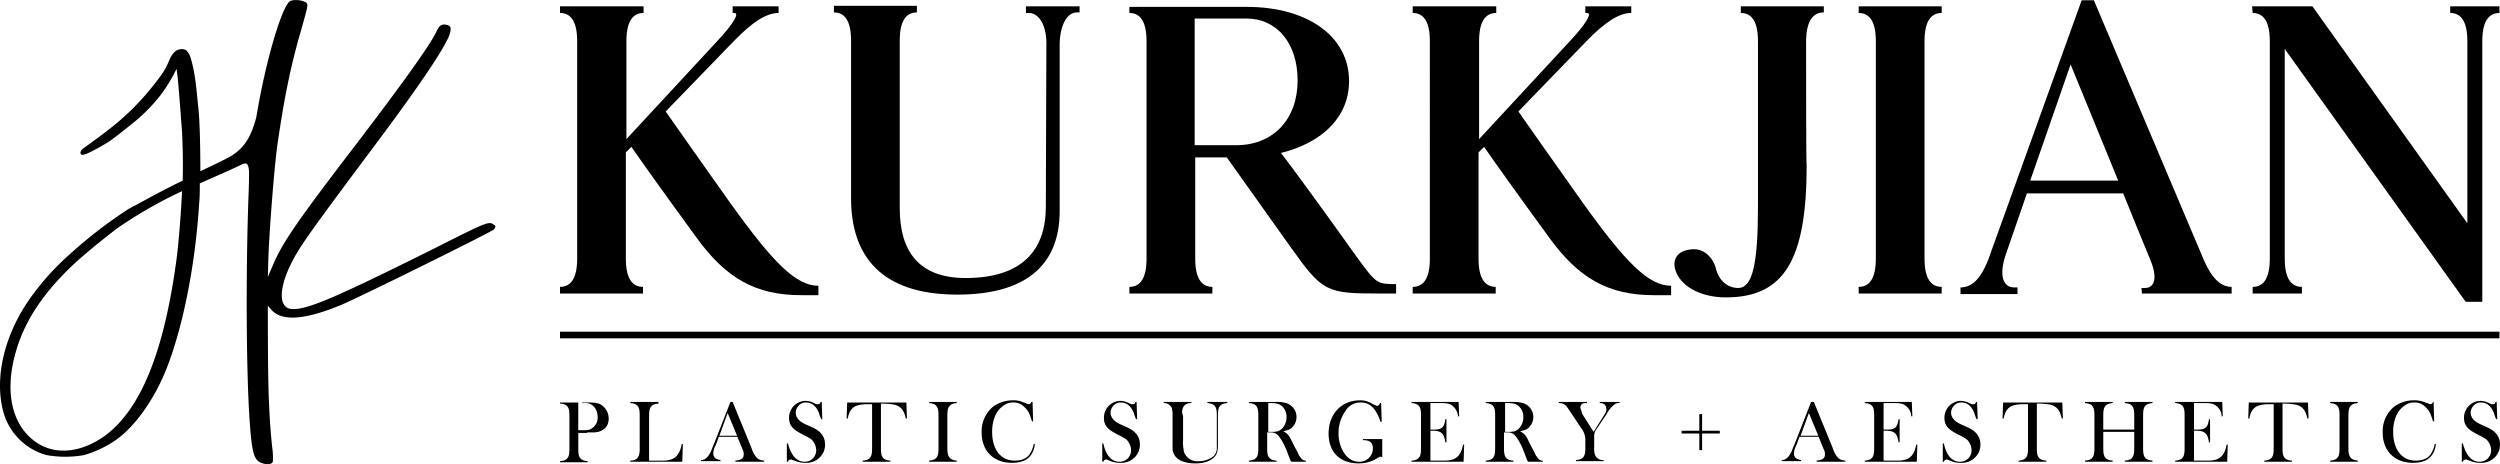
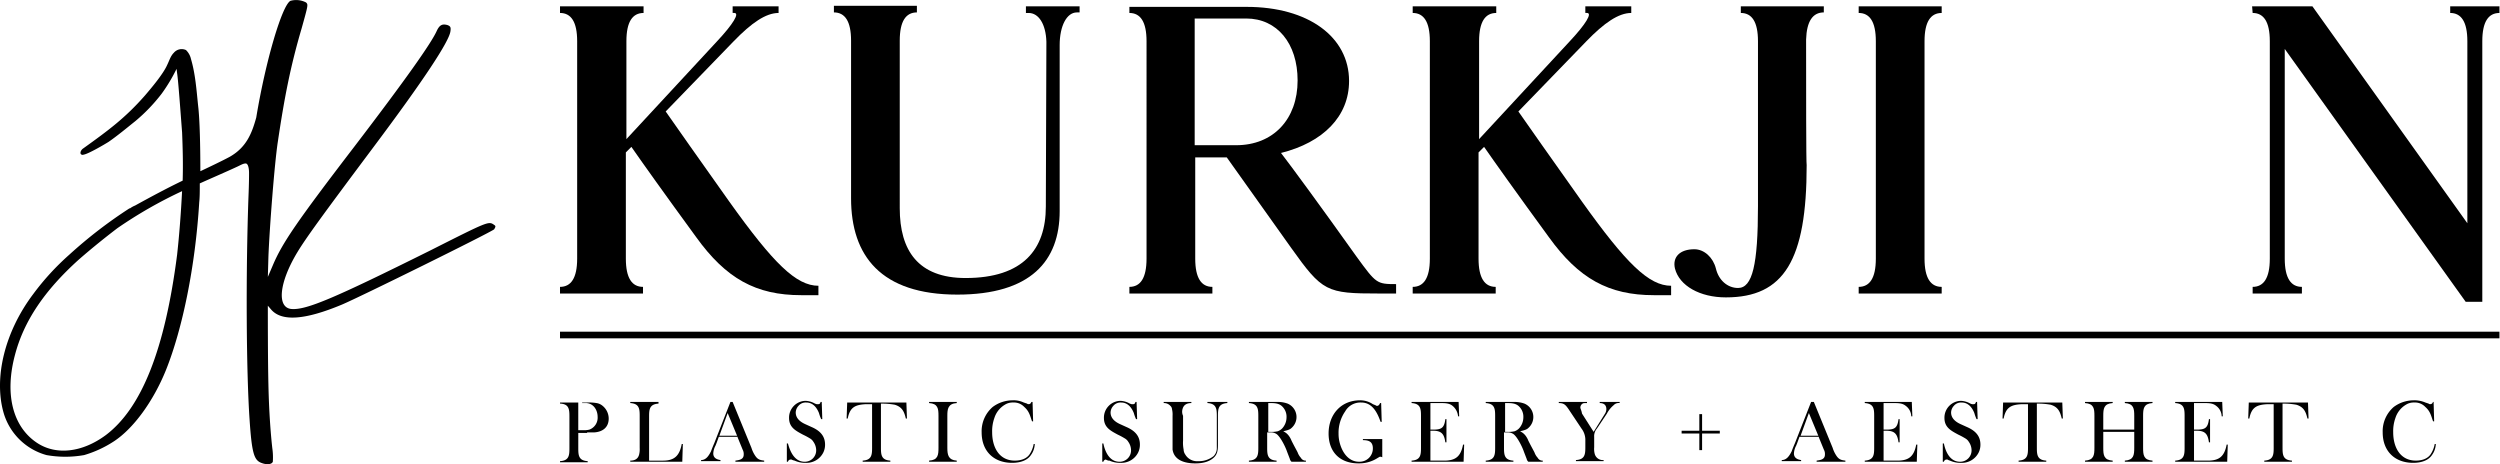
<svg xmlns="http://www.w3.org/2000/svg" id="Group_2708" data-name="Group 2708" width="887.801" height="164.846" viewBox="0 0 887.801 164.846">
  <defs>
    <clipPath id="clip-path">
      <rect id="Rectangle_980" data-name="Rectangle 980" width="887.801" height="164.846" />
    </clipPath>
  </defs>
  <g id="Group_2706" data-name="Group 2706" transform="translate(0 0)" clip-path="url(#clip-path)">
    <path id="Path_6074" data-name="Path 6074" d="M110.835,83.355h2.555c2.948-.2,5.109-1.768,5.109-4.913a5.875,5.875,0,0,0-2.161-4.52,4.362,4.362,0,0,0-2.162-.983,17.024,17.024,0,0,0-3.537-.2h-9.432v.393h.2c2.948.2,3.144,1.965,3.144,4.52v11.4c0,2.555-.2,4.323-3.34,4.52v.393h9.825v-.393c-3.144-.2-3.341-1.965-3.341-4.52v-5.5h3.144ZM109.066,72.94h1.572c2.555.2,3.93,2.555,3.93,4.913a4.5,4.5,0,0,1-2.948,4.52,8.1,8.1,0,0,1-2.358.2h-1.572V72.744h1.376Z" transform="translate(97.664 70.198)" />
    <path id="Path_6075" data-name="Path 6075" d="M123.731,72.644h-9.825v.393c3.144.2,3.341,1.965,3.341,4.52v11.4a8.1,8.1,0,0,1-.2,2.358c-.393,1.572-1.572,2.162-3.144,2.162v.393h18.471l.2-6.288h-.393c-.786,4.127-2.555,5.9-6.681,5.9h-4.913V77.753c0-2.555.2-4.323,3.341-4.52v-.59Z" transform="translate(109.92 70.101)" />
    <path id="Path_6076" data-name="Path 6076" d="M139.675,85.22l1.768,4.323a3.231,3.231,0,0,1,.393,1.768c0,1.769-1.572,1.965-2.948,2.162v.393h10.218v-.393c-1.572-.2-2.358-.393-3.341-1.965a10.511,10.511,0,0,1-1.179-2.555l-6.681-16.31h-.786l-5.7,14.541q-.884,2.063-1.179,2.948c-.786,1.572-1.768,3.144-3.537,3.144v.393h6.878v-.393c-1.376-.2-2.555-.786-2.555-2.358a6.575,6.575,0,0,1,.786-2.751l.393-.982.786-2.161h6.681Zm-3.537-8.646,3.34,8.057h-6.288Z" transform="translate(122.272 70.101)" />
    <path id="Path_6077" data-name="Path 6077" d="M144.957,93.666a8.8,8.8,0,0,0,3.93.786,6.627,6.627,0,0,0,6.288-3.734,6.276,6.276,0,0,0,.59-2.751c0-3.341-2.162-5.109-4.913-6.288l-2.162-.982c-2.161-.983-3.341-2.358-3.341-4.127a3.625,3.625,0,0,1,.983-2.358,3.3,3.3,0,0,1,2.751-1.179c2.358,0,3.734,1.768,4.52,3.733a14.926,14.926,0,0,0,.786,2.162h.393l-.2-6.092h-.393c-.2.59-.393.786-.786.786h-.59a3.32,3.32,0,0,1-.983-.393,7.285,7.285,0,0,0-2.948-.786,5.956,5.956,0,0,0-5.9,6.092c0,3.341,2.358,4.52,4.913,5.9a25.714,25.714,0,0,1,2.555,1.376,3.336,3.336,0,0,1,1.179,1.179,5.3,5.3,0,0,1,.983,2.948,4.029,4.029,0,0,1-4.126,4.127c-3.537,0-5.109-3.537-5.9-6.485h-.393v6.485h.393a1,1,0,0,1,.982-.786h.393c-.2,0,.2.2.983.393" transform="translate(137.23 69.908)" />
    <path id="Path_6078" data-name="Path 6078" d="M162.045,88.857c0,2.555-.2,4.323-3.34,4.52v.393h9.825v-.393c-3.144-.2-3.341-1.965-3.341-4.52V73.137a25.431,25.431,0,0,1,4.913.393c2.555.786,3.341,2.358,3.93,4.913h.393l-.2-5.7H153.2l-.2,5.7h.393c.786-4.127,2.751-4.913,6.485-5.109h2.161Z" transform="translate(147.652 70.198)" />
    <path id="Path_6079" data-name="Path 6079" d="M177.731,72.644h-9.825v.393c3.144.2,3.341,1.965,3.341,4.52v11.4c0,2.555-.2,4.323-3.341,4.52v.393h9.825v-.393c-2.948-.2-3.341-1.965-3.341-4.52v-11.4c0-2.358.2-4.323,3.341-4.52Z" transform="translate(162.03 70.101)" />
    <path id="Path_6080" data-name="Path 6080" d="M188.607,72.344a11.925,11.925,0,0,0-7.271,2.358,11.381,11.381,0,0,0-3.93,9.039c0,6.681,4.323,10.808,10.808,10.808,3.144,0,5.5-.982,6.681-2.751a7.169,7.169,0,0,0,1.376-3.93h-.393A9.514,9.514,0,0,1,194.5,91.4c-.983,1.572-2.948,2.358-5.306,2.358-5.7,0-8.057-4.913-8.057-10.022a13.96,13.96,0,0,1,.786-5.109,8.438,8.438,0,0,1,3.734-4.716,5.117,5.117,0,0,1,2.948-.786,5.046,5.046,0,0,1,3.93,1.572c1.572,1.376,1.965,2.751,2.555,4.52,0,.2.2.393.2.589h.393l-.2-6.878h-.393c-.2.393-.393.786-.983.786a.722.722,0,0,1-.59-.2l-1.179-.393a8.515,8.515,0,0,0-3.733-.786" transform="translate(171.198 69.812)" />
-     <path id="Path_6081" data-name="Path 6081" d="M201.761,93.666a8.8,8.8,0,0,0,3.93.786,6.627,6.627,0,0,0,6.288-3.734,6.276,6.276,0,0,0,.589-2.751c0-3.341-2.161-5.109-4.913-6.288l-2.161-.982c-2.162-.983-3.341-2.358-3.341-4.127a3.626,3.626,0,0,1,.983-2.358,3.3,3.3,0,0,1,2.751-1.179c2.358,0,3.734,1.768,4.52,3.733a14.925,14.925,0,0,0,.786,2.162h.393l-.2-6.092H211c-.2.59-.393.786-.786.786h-.59a3.32,3.32,0,0,1-.983-.393,7.285,7.285,0,0,0-2.948-.786,5.956,5.956,0,0,0-5.9,6.092c0,3.341,2.358,4.52,4.913,5.9a25.711,25.711,0,0,1,2.555,1.376,3.336,3.336,0,0,1,1.179,1.179,5.3,5.3,0,0,1,.982,2.948,4.029,4.029,0,0,1-4.127,4.127c-3.537,0-5.109-3.537-5.7-6.485h-.393v6.485h.393a1,1,0,0,1,.982-.786h.393c-.2,0,.2.2.786.393" transform="translate(192.235 69.908)" />
+     <path id="Path_6081" data-name="Path 6081" d="M201.761,93.666a8.8,8.8,0,0,0,3.93.786,6.627,6.627,0,0,0,6.288-3.734,6.276,6.276,0,0,0,.589-2.751c0-3.341-2.161-5.109-4.913-6.288l-2.161-.982c-2.162-.983-3.341-2.358-3.341-4.127a3.626,3.626,0,0,1,.983-2.358,3.3,3.3,0,0,1,2.751-1.179c2.358,0,3.734,1.768,4.52,3.733a14.925,14.925,0,0,0,.786,2.162h.393l-.2-6.092H211c-.2.59-.393.786-.786.786h-.59a3.32,3.32,0,0,1-.983-.393,7.285,7.285,0,0,0-2.948-.786,5.956,5.956,0,0,0-5.9,6.092c0,3.341,2.358,4.52,4.913,5.9a25.711,25.711,0,0,1,2.555,1.376,3.336,3.336,0,0,1,1.179,1.179,5.3,5.3,0,0,1,.982,2.948,4.029,4.029,0,0,1-4.127,4.127c-3.537,0-5.109-3.537-5.7-6.485h-.393v6.485h.393a1,1,0,0,1,.982-.786c-.2,0,.2.2.786.393" transform="translate(192.235 69.908)" />
    <path id="Path_6082" data-name="Path 6082" d="M216.987,75.2c.393-1.572,1.572-2.162,3.144-2.162v-.393h-9.825v.393a2.944,2.944,0,0,1,2.358.983,1.7,1.7,0,0,1,.59,1.179,8.1,8.1,0,0,1,.2,2.358V89.543c.589,3.93,4.52,4.913,8.057,4.913,2.751,0,4.913-.59,6.485-1.965s1.572-3.144,1.572-5.109V77.557c0-2.555.2-4.323,3.341-4.52v-.393H225.83v.393c3.144.2,3.341,1.965,3.341,4.52V89.15a3.982,3.982,0,0,1-1.179,2.751,8.4,8.4,0,0,1-5.5,1.769,4.822,4.822,0,0,1-4.52-2.358,3.169,3.169,0,0,1-.589-1.768,12.219,12.219,0,0,1-.2-3.144V77.557a3.406,3.406,0,0,1-.2-2.358" transform="translate(202.947 70.101)" />
    <path id="Path_6083" data-name="Path 6083" d="M233.37,83.452a3.53,3.53,0,0,1,2.161.589c1.376.983,3.144,4.52,3.734,6.288l.982,2.555a1.8,1.8,0,0,0,.59.983h5.109v-.393a1.881,1.881,0,0,1-1.768-.982A5.673,5.673,0,0,1,243,90.526c-.393-.786-1.179-2.162-2.161-4.127a7.071,7.071,0,0,0-.982-1.768,4.99,4.99,0,0,0-1.965-1.572c1.572-.393,2.358-.59,2.948-1.179a5.166,5.166,0,0,0-1.376-8.646,9.9,9.9,0,0,0-3.733-.59H225.706v.393c3.144.2,3.341,1.965,3.341,4.52v11.4c0,2.555-.2,4.323-3.341,4.52v.393h9.825v-.393c-3.144-.2-3.34-1.965-3.34-4.52v-5.5Zm-.2-10.415c1.376,0,2.948,0,4.127.983a5.075,5.075,0,0,1,1.768,4.127,5.842,5.842,0,0,1-1.572,3.93,4.279,4.279,0,0,1-1.572.982,10.441,10.441,0,0,1-2.751.2h-.59V73.037Z" transform="translate(217.808 70.101)" />
    <path id="Path_6084" data-name="Path 6084" d="M251.307,72.344c-6.878,0-11.2,5.109-11.2,11.79s4.126,10.611,10.611,10.611a12.189,12.189,0,0,0,6.878-1.965c.393-.2.59-.393.786-.393a1.485,1.485,0,0,1,.786.2V86.1h-6.878v.393c2.162,0,3.537.59,3.537,2.948a4.7,4.7,0,0,1-4.913,4.716c-3.537,0-5.7-2.948-6.681-6.092a12.671,12.671,0,0,1-.589-3.93A13.279,13.279,0,0,1,246,76.274a6.2,6.2,0,0,1,5.7-3.144c3.93,0,5.7,3.537,6.878,6.878h.393l-.2-6.681h-.393c-.2.589-.589.983-.982.983a.722.722,0,0,1-.589-.2l-.983-.393a8.075,8.075,0,0,0-4.52-1.376" transform="translate(231.704 69.812)" />
    <path id="Path_6085" data-name="Path 6085" d="M262.77,82.862c3.144,0,3.93,1.375,4.323,4.126h.393V78.736h-.393c-.393,3.144-1.375,3.733-4.323,3.733h-.983V73.037h3.537c1.572,0,3.144,0,4.323.983a5.4,5.4,0,0,1,1.965,3.734h.393l-.2-5.109h-16.7v.393c3.144.2,3.341,1.965,3.341,4.52v11.4c0,2.555-.2,4.323-3.341,4.52v.393h18.471l.2-6.092h-.393c-.786,4.127-2.555,5.7-6.681,5.7h-4.913V82.862Z" transform="translate(246.179 70.101)" />
    <path id="Path_6086" data-name="Path 6086" d="M276.17,83.452a3.53,3.53,0,0,1,2.161.589c1.375.983,3.144,4.52,3.734,6.288l.982,2.555a1.8,1.8,0,0,0,.589.983h5.109v-.393a1.881,1.881,0,0,1-1.768-.982,5.674,5.674,0,0,1-1.179-1.965c-.393-.786-1.179-2.162-2.161-4.127a7.068,7.068,0,0,0-.982-1.768,4.99,4.99,0,0,0-1.965-1.572c1.572-.393,2.358-.59,2.948-1.179a5.166,5.166,0,0,0-1.375-8.646,9.9,9.9,0,0,0-3.734-.59H268.506v.393c3.144.2,3.34,1.965,3.34,4.52v11.4c0,2.555-.2,4.323-3.34,4.52v.393h9.825v-.393c-3.144-.2-3.341-1.965-3.341-4.52v-5.5Zm-.2-10.415c1.376,0,2.948,0,4.127.983a5.075,5.075,0,0,1,1.768,4.127,5.842,5.842,0,0,1-1.572,3.93,4.279,4.279,0,0,1-1.572.982,10.44,10.44,0,0,1-2.751.2h-.589V73.037Z" transform="translate(259.11 70.101)" />
    <path id="Path_6087" data-name="Path 6087" d="M289.37,74.609a1.654,1.654,0,0,1,.786-1.376c.2-.2.786-.2,1.572-.2v-.393H281.706v.393c1.768,0,2.358.589,3.341,1.965l4.716,7.074a6.7,6.7,0,0,1,1.376,3.734v2.948c0,2.555-.2,4.323-3.341,4.52v.393h9.825v-.393a2.967,2.967,0,0,1-3.144-2.162,6.779,6.779,0,0,1-.2-2.358V85.024a4.134,4.134,0,0,1,.983-2.948l3.537-5.306a9.622,9.622,0,0,1,2.358-2.948,2.448,2.448,0,0,1,2.161-.786v-.393h-7.074v.393c1.572,0,2.358.786,2.358,2.162a3.17,3.17,0,0,1-.589,1.769l-3.93,6.288-4.127-6.485c-.2-1.179-.59-1.769-.59-2.162" transform="translate(271.848 70.101)" />
    <path id="Path_6088" data-name="Path 6088" d="M317.465,81.722v-.982h-6.288v-5.9h-.982v5.9h-6.288v.982h6.288v5.9h.982v-5.9Z" transform="translate(293.271 72.225)" />
    <path id="Path_6089" data-name="Path 6089" d="M335.172,85.22l1.768,4.323a3.231,3.231,0,0,1,.393,1.768c0,1.769-1.572,1.965-2.948,2.162v.393H344.6v-.393c-1.572-.2-2.358-.393-3.341-1.965a10.512,10.512,0,0,1-1.179-2.555L333.4,72.644h-.982l-5.7,14.541q-.884,2.063-1.179,2.948c-.786,1.572-1.768,3.144-3.537,3.144v.393h6.878v-.393c-1.375-.2-2.555-.786-2.555-2.358a6.575,6.575,0,0,1,.786-2.751l.393-.982.786-2.161h6.878Zm-3.537-8.646,3.341,8.057h-6.288Z" transform="translate(310.738 70.101)" />
    <path id="Path_6090" data-name="Path 6090" d="M344.67,82.862c3.144,0,3.93,1.375,4.323,4.126h.393V78.736h-.393c-.393,3.144-1.375,3.733-4.323,3.733h-.983V73.037h3.537c1.572,0,3.144,0,4.323.983a4.749,4.749,0,0,1,1.965,3.734h.393l-.2-5.109h-16.7v.393c3.144.2,3.34,1.965,3.34,4.52v11.4c0,2.555-.2,4.323-3.34,4.52v.393h18.471l.2-6.092h-.393c-.786,4.127-2.555,5.7-6.681,5.7h-4.913V82.862Z" transform="translate(325.213 70.101)" />
    <path id="Path_6091" data-name="Path 6091" d="M353.661,93.666a8.8,8.8,0,0,0,3.93.786,6.627,6.627,0,0,0,6.288-3.734,6.276,6.276,0,0,0,.59-2.751c0-3.341-2.161-5.109-4.913-6.288l-2.161-.982c-2.161-.983-3.341-2.358-3.341-4.127a3.626,3.626,0,0,1,.982-2.358,3.3,3.3,0,0,1,2.751-1.179c2.358,0,3.734,1.768,4.52,3.733a14.929,14.929,0,0,0,.786,2.162h.393l-.2-6.092H362.9c-.2.59-.393.786-.786.786h-.589a3.319,3.319,0,0,1-.982-.393,7.285,7.285,0,0,0-2.948-.786,5.956,5.956,0,0,0-5.9,6.092c0,3.341,2.358,4.52,4.912,5.9a25.707,25.707,0,0,1,2.555,1.376,3.336,3.336,0,0,1,1.179,1.179,5.3,5.3,0,0,1,.982,2.948,4.029,4.029,0,0,1-4.127,4.127c-3.537,0-5.109-3.537-5.7-6.485h-.393v6.485h.393a1,1,0,0,1,.982-.786h.393c-.2,0,.2.2.786.393" transform="translate(338.819 69.908)" />
    <path id="Path_6092" data-name="Path 6092" d="M370.945,88.857c0,2.555-.2,4.323-3.341,4.52v.393h9.825v-.393c-3.144-.2-3.341-1.965-3.341-4.52V73.137A25.43,25.43,0,0,1,379,73.53c2.555.786,3.341,2.358,3.93,4.913h.393l-.2-5.7H362.1l-.2,5.7h.393c.786-4.127,2.751-4.913,6.485-5.109h2.161Z" transform="translate(349.241 70.198)" />
    <path id="Path_6093" data-name="Path 6093" d="M394.295,88.954c0,2.555-.2,4.323-3.34,4.52v.393h9.825v-.393c-3.144-.2-3.341-1.965-3.341-4.52v-11.4c0-2.555.2-4.323,3.341-4.52v-.393h-9.825v.393c3.144.2,3.34,1.965,3.34,4.52v4.913h-11V77.557c0-2.555.2-4.323,3.341-4.52v-.393h-9.825v.393c3.144.2,3.341,1.965,3.341,4.52v11.4c0,2.555-.2,4.323-3.341,4.52v.393h9.825v-.393c-3.144-.2-3.341-1.965-3.341-4.52v-5.7h11Z" transform="translate(363.62 70.101)" />
    <path id="Path_6094" data-name="Path 6094" d="M400.77,82.862c3.144,0,3.93,1.375,4.323,4.126h.393V78.736h-.393c-.393,3.144-1.375,3.733-4.323,3.733h-.982V73.037h3.537c1.572,0,3.144,0,4.323.983a4.749,4.749,0,0,1,1.965,3.734h.393l-.2-5.109h-16.7v.393c3.144.2,3.341,1.965,3.341,4.52v11.4c0,2.555-.2,4.323-3.341,4.52v.393h18.471l.2-6.092h-.393c-.786,4.127-2.555,5.7-6.681,5.7h-4.912V82.862Z" transform="translate(379.35 70.101)" />
    <path id="Path_6095" data-name="Path 6095" d="M415.345,88.857c0,2.555-.2,4.323-3.341,4.52v.393h9.825v-.393c-3.144-.2-3.341-1.965-3.341-4.52V73.137a25.431,25.431,0,0,1,4.913.393c2.555.786,3.34,2.358,3.93,4.913h.393l-.2-5.7H406.5l-.2,5.7h.393c.786-4.127,2.751-4.913,6.484-5.109h2.162Z" transform="translate(392.088 70.198)" />
-     <path id="Path_6096" data-name="Path 6096" d="M430.931,72.644h-9.825v.393c3.144.2,3.341,1.965,3.341,4.52v11.4c0,2.555-.2,4.323-3.341,4.52v.393h9.825v-.393c-2.948-.2-3.341-1.965-3.341-4.52v-11.4c0-2.358.2-4.323,3.341-4.52Z" transform="translate(406.37 70.101)" />
    <path id="Path_6097" data-name="Path 6097" d="M441.807,72.344a11.925,11.925,0,0,0-7.271,2.358,11.381,11.381,0,0,0-3.93,9.039c0,6.681,4.323,10.808,10.807,10.808,3.144,0,5.5-.982,6.681-2.751a7.169,7.169,0,0,0,1.375-3.93h-.393A9.514,9.514,0,0,1,447.7,91.4c-.983,1.572-2.948,2.358-5.306,2.358-5.7,0-8.057-4.913-8.057-10.022a13.959,13.959,0,0,1,.786-5.109,8.438,8.438,0,0,1,3.734-4.716,5.117,5.117,0,0,1,2.948-.786,5.046,5.046,0,0,1,3.93,1.572c1.572,1.376,1.965,2.751,2.555,4.52,0,.2.2.393.2.589h.393l-.2-6.878h-.2c-.2.393-.393.786-.982.786a.722.722,0,0,1-.589-.2l-1.179-.393a9.993,9.993,0,0,0-3.93-.786" transform="translate(415.537 69.812)" />
-     <path id="Path_6098" data-name="Path 6098" d="M447.657,93.666a8.8,8.8,0,0,0,3.93.786,6.627,6.627,0,0,0,6.288-3.734,6.277,6.277,0,0,0,.589-2.751c0-3.341-2.161-5.109-4.913-6.288l-2.161-.982c-2.161-.983-3.34-2.358-3.34-4.127a3.625,3.625,0,0,1,.982-2.358,3.3,3.3,0,0,1,2.751-1.179c2.358,0,3.734,1.768,4.52,3.733a14.929,14.929,0,0,0,.786,2.162h.393l-.2-6.092h-.393c-.2.59-.393.786-.786.786h-.589a3.319,3.319,0,0,1-.982-.393,7.285,7.285,0,0,0-2.948-.786,5.956,5.956,0,0,0-5.9,6.092c0,3.341,2.358,4.52,4.912,5.9a25.707,25.707,0,0,1,2.555,1.376,3.336,3.336,0,0,1,1.179,1.179,5.294,5.294,0,0,1,.982,2.948,4.029,4.029,0,0,1-4.127,4.127c-3.537,0-5.109-3.537-5.9-6.485h-.393v6.485h.393a1,1,0,0,1,.983-.786h.393a8.263,8.263,0,0,0,.982.393" transform="translate(429.337 69.908)" />
    <rect id="Rectangle_979" data-name="Rectangle 979" width="688.735" height="2.358" transform="translate(198.87 117.79)" />
    <path id="Path_6099" data-name="Path 6099" d="M130.681,1.144H101.206V3.5c3.93,0,6.092,3.144,6.092,10.022V90.748c0,6.878-2.161,10.022-6.092,10.022v2.358h29.475V100.77c-3.93,0-6.092-3.144-6.092-10.022V53.02l1.965-1.965c3.537,5.109,11.79,16.7,22.991,32.03,10.611,14.738,21.222,20.633,37.335,20.633h6.092v-3.341c-7.86,0-15.917-7.86-31.637-29.868-11-15.524-19.061-26.921-22.6-32.03,8.057-8.253,16.113-16.7,24.17-24.956C169.2,7.039,174.3,3.5,178.824,3.5V1.144h-16.31V3.5h.589c1.965,0-.393,3.93-6.092,10.022L124.786,48.3V13.524c0-6.878,2.161-10.022,6.092-10.022V1.144Z" transform="translate(97.664 1.104)" />
    <path id="Path_6100" data-name="Path 6100" d="M238.542,1.241h-19.65V3.6h.983c3.537,0,6.091,3.93,6.288,10.218l-.2,58.557c0,15.131-8.056,25.349-28.493,25.349-16.9,0-23.384-9.825-23.384-24.759V13.424c0-6.878,2.161-10.022,6.091-10.022V1.044H150.706V3.4c3.93,0,6.092,3.144,6.092,10.022v56c0,20.436,10.611,34.191,37.728,34.191,26.135,0,36.353-11.987,36.353-29.672V15c0-6.878,2.555-11.594,6.092-11.594h.982V1.241Z" transform="translate(145.432 1.007)" />
    <path id="Path_6101" data-name="Path 6101" d="M204.106,3.406c3.93,0,6.091,3.144,6.091,10.022V90.652c0,6.878-2.161,10.022-6.091,10.022v2.358h29.475v-2.358c-3.93,0-6.092-3.144-6.092-10.022V54.692h11.2c4.126,5.9,12.38,17.292,22.794,32.03,11.2,15.72,12.576,16.31,31.244,16.31h6.091v-3.34c-6.878,0-7.074-.2-13.952-9.629C271.7,71.591,261.877,58.229,257.947,53.12c14.934-3.734,24.17-12.969,24.17-25.545,0-15.72-14.541-26.331-36.353-26.331H204.106Zm37.925,46.964H227.293v-45h18.275c11,0,18.275,8.843,18.275,22.008,0,13.755-8.646,22.991-21.812,22.991" transform="translate(196.963 1.2)" />
    <path id="Path_6102" data-name="Path 6102" d="M284.781,1.144H255.306V3.5c3.93,0,6.092,3.144,6.092,10.022V90.748c0,6.878-2.161,10.022-6.092,10.022v2.358h29.475V100.77c-3.93,0-6.092-3.144-6.092-10.022V53.02l1.965-1.965c3.537,5.109,11.79,16.7,22.991,32.03,10.611,14.738,21.222,20.633,37.335,20.633h6.092v-3.341c-7.86,0-15.917-7.86-31.637-29.868-11-15.524-19.061-26.921-22.6-32.03,8.057-8.253,16.113-16.7,24.17-24.956C323.3,7.039,328.4,3.5,332.924,3.5V1.144h-16.31V3.5h.589c1.965,0-.393,3.93-6.092,10.022L278.886,48.3V13.524c0-6.878,2.161-10.022,6.091-10.022V1.144Z" transform="translate(246.372 1.104)" />
    <path id="Path_6103" data-name="Path 6103" d="M355.661,1.144H326.186V3.5c3.93,0,6.091,3.144,6.091,10.022V72.081c0,20.829-1.965,29.082-7.074,29.082-3.733,0-6.878-2.751-7.86-6.878-.983-3.93-4.126-6.878-7.664-6.878-5.109,0-7.86,2.751-6.878,6.878,1.572,6.092,8.843,10.218,18.078,10.218,20.633,0,28.689-13.166,28.689-46.964-.2-.2-.2-28.1-.2-44.606.2-6.485,2.358-9.629,6.288-9.629Z" transform="translate(292.016 1.104)" />
    <path id="Path_6104" data-name="Path 6104" d="M365.381,100.77c-3.93,0-6.091-3.144-6.091-10.022V13.524c0-6.878,2.161-10.022,6.091-10.022V1.144H335.906V3.5c3.93,0,6.092,3.144,6.092,10.022V90.748c0,6.878-2.161,10.022-6.092,10.022v2.358h29.475Z" transform="translate(324.151 1.104)" />
-     <path id="Path_6105" data-name="Path 6105" d="M418.758,104.189h31.833v-2.358c-3.93,0-7.074-3.144-9.825-9.432L401.663.044H397.34L363.935,92.792c-2.554,6.092-5.5,9.236-9.628,9.236v2.358h20.24v-2.358h-1.179c-4.127,0-5.306-4.52-3.144-11.2l7.664-22.2h34.191c3.144,7.86,6.485,15.917,9.628,23.58,2.555,6.092,1.769,10.022-1.965,10.022h-1.179ZM410.309,64.1H379.065L393.41,22.838Z" transform="translate(341.907 0.042)" />
    <path id="Path_6106" data-name="Path 6106" d="M407.2,3.5c3.93,0,6.092,3.144,6.092,10.022V90.748c0,6.878-2.161,10.022-6.092,10.022v2.358h17.489V100.77c-3.93,0-6.092-3.144-6.092-10.022V16.275c21.419,29.868,42.837,59.933,64.256,89.8h5.9V13.524c0-6.878,2.161-10.022,6.091-10.022V1.144H477.353V3.5c3.93,0,6.092,3.144,6.092,10.022V78.172L428.425,1.144H407.006Z" transform="translate(392.763 1.104)" />
    <path id="Path_6107" data-name="Path 6107" d="M175.487,79.866c-1.965-1.376-1.965-1.376-22.6,9.039-33.995,16.9-44.016,21.222-49.322,20.829s-4.52-9.236,1.965-20.043c2.948-4.913,8.646-12.773,26.724-36.942,18.275-24.366,27.314-38.121,27.707-41.658.2-1.376,0-1.769-.983-2.162-1.965-.59-2.948,0-3.93,2.162-1.965,4.323-10.808,16.9-29.279,41.069C105.14,79.08,100.227,86.351,96.887,94.211l-1.769,4.127.2-7.074c.393-10.218,2.162-33.209,3.341-40.872,2.358-15.917,4.52-26.921,8.45-40.283,2.358-8.45,2.358-8.45,1.572-9.236a7.61,7.61,0,0,0-5.5-.59c-2.948,1.376-8.843,21.222-12.183,41.462-1.572,5.7-3.537,10.611-9.432,13.952-2.555,1.376-7.074,3.537-10.415,5.109,0-8.45-.2-18.471-.786-23.187-.59-5.7-.983-11.4-2.555-16.7a6.271,6.271,0,0,0-1.769-3.144,3.646,3.646,0,0,0-4.323.983c-1.179,1.179-1.572,2.751-2.358,4.323-1.375,3.144-5.5,8.057-7.86,10.808-7.074,8.057-12.969,12.38-22.008,18.864-.59.393-1.179,1.376-.786,1.965a.864.864,0,0,0,.983.2c1.572-.2,7.271-3.537,8.843-4.52,3.144-2.162,6.681-5.109,9.629-7.467A61.017,61.017,0,0,0,57.39,33.3,58.543,58.543,0,0,0,62.7,24.453l.2,1.572c.393,2.358,1.179,13.362,1.769,21.026.2,5.109.393,11,.2,17.1-5.7,2.751-11.2,5.7-16.9,8.843a7.965,7.965,0,0,0-1.769.982h-.2A163.161,163.161,0,0,0,24.574,90.477,90.518,90.518,0,0,0,11.8,104.429C1.584,117.987-2.15,134.1,1.191,146.283A21.926,21.926,0,0,0,16.518,161.61a38.15,38.15,0,0,0,13.362,0A39.746,39.746,0,0,0,40.491,156.7c6.878-4.52,13.952-14.148,18.471-25.349,5.9-14.738,10.415-36.942,11.79-59.54.2-1.769.2-4.127.2-6.681,3.93-1.769,9.825-4.323,12.773-5.7,1.769-.786,2.555-1.376,3.537-1.376.786,0,1.179,1.572,1.179,3.341,0,1.179,0,3.537-.2,8.45-.982,27.117-.786,62.094.393,79.19.786,11.79,1.572,14.345,4.127,15.327,1.965.786,3.734.59,4.127-.393a23.381,23.381,0,0,0-.2-4.913c-.59-5.306-1.179-13.166-1.376-22.794-.2-8.253-.2-24.563-.2-26.528v-1.179l1.179,1.376c3.734,4.323,11.987,3.734,25.152-1.769,6.092-2.555,52.662-25.545,54.038-26.724.59-.983.59-1.179,0-1.572M37.543,154.536c-8.253,6.092-17.489,7.271-24.366,2.751-8.646-5.7-11.594-17.292-7.86-31.244,3.144-11.987,10.415-22.794,22.6-33.8,4.716-4.127,9.629-8.057,13.755-11.2A157.119,157.119,0,0,1,64.661,67.88c-.393,7.664-.983,15.524-1.769,22.6-4.323,33.6-12.576,54.431-25.349,64.059" transform="translate(0 -0.001)" />
  </g>
</svg>